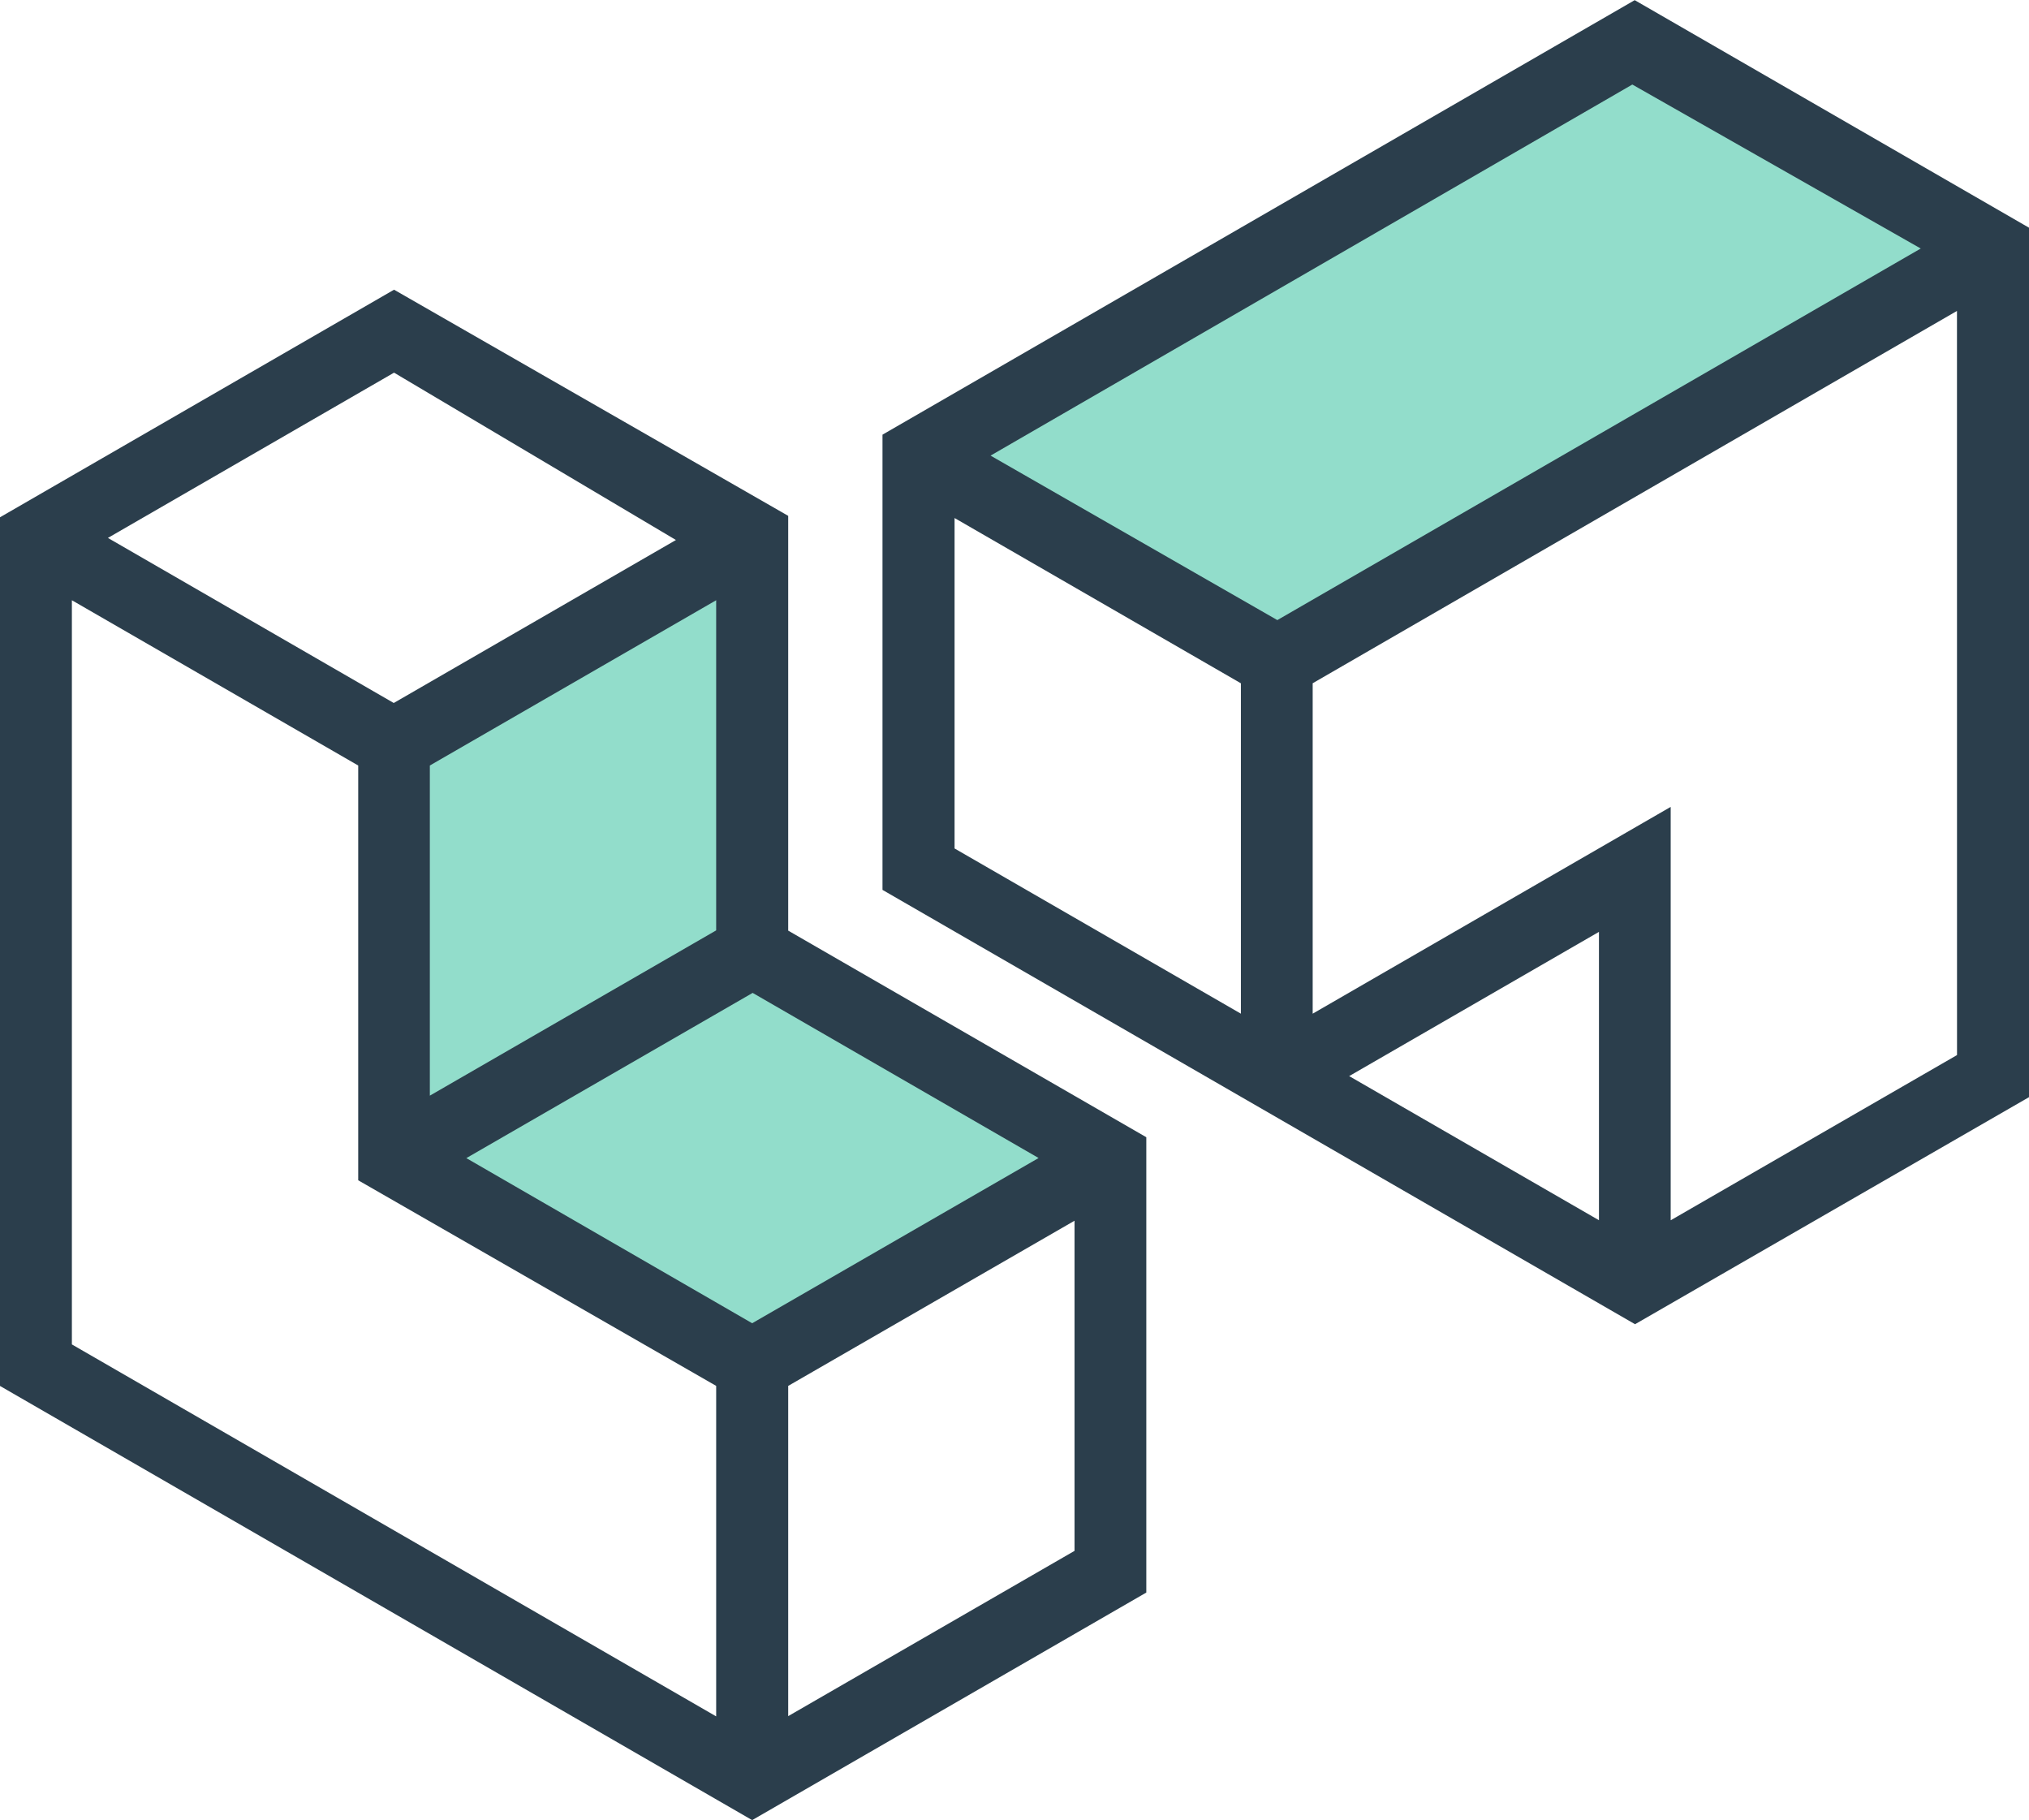
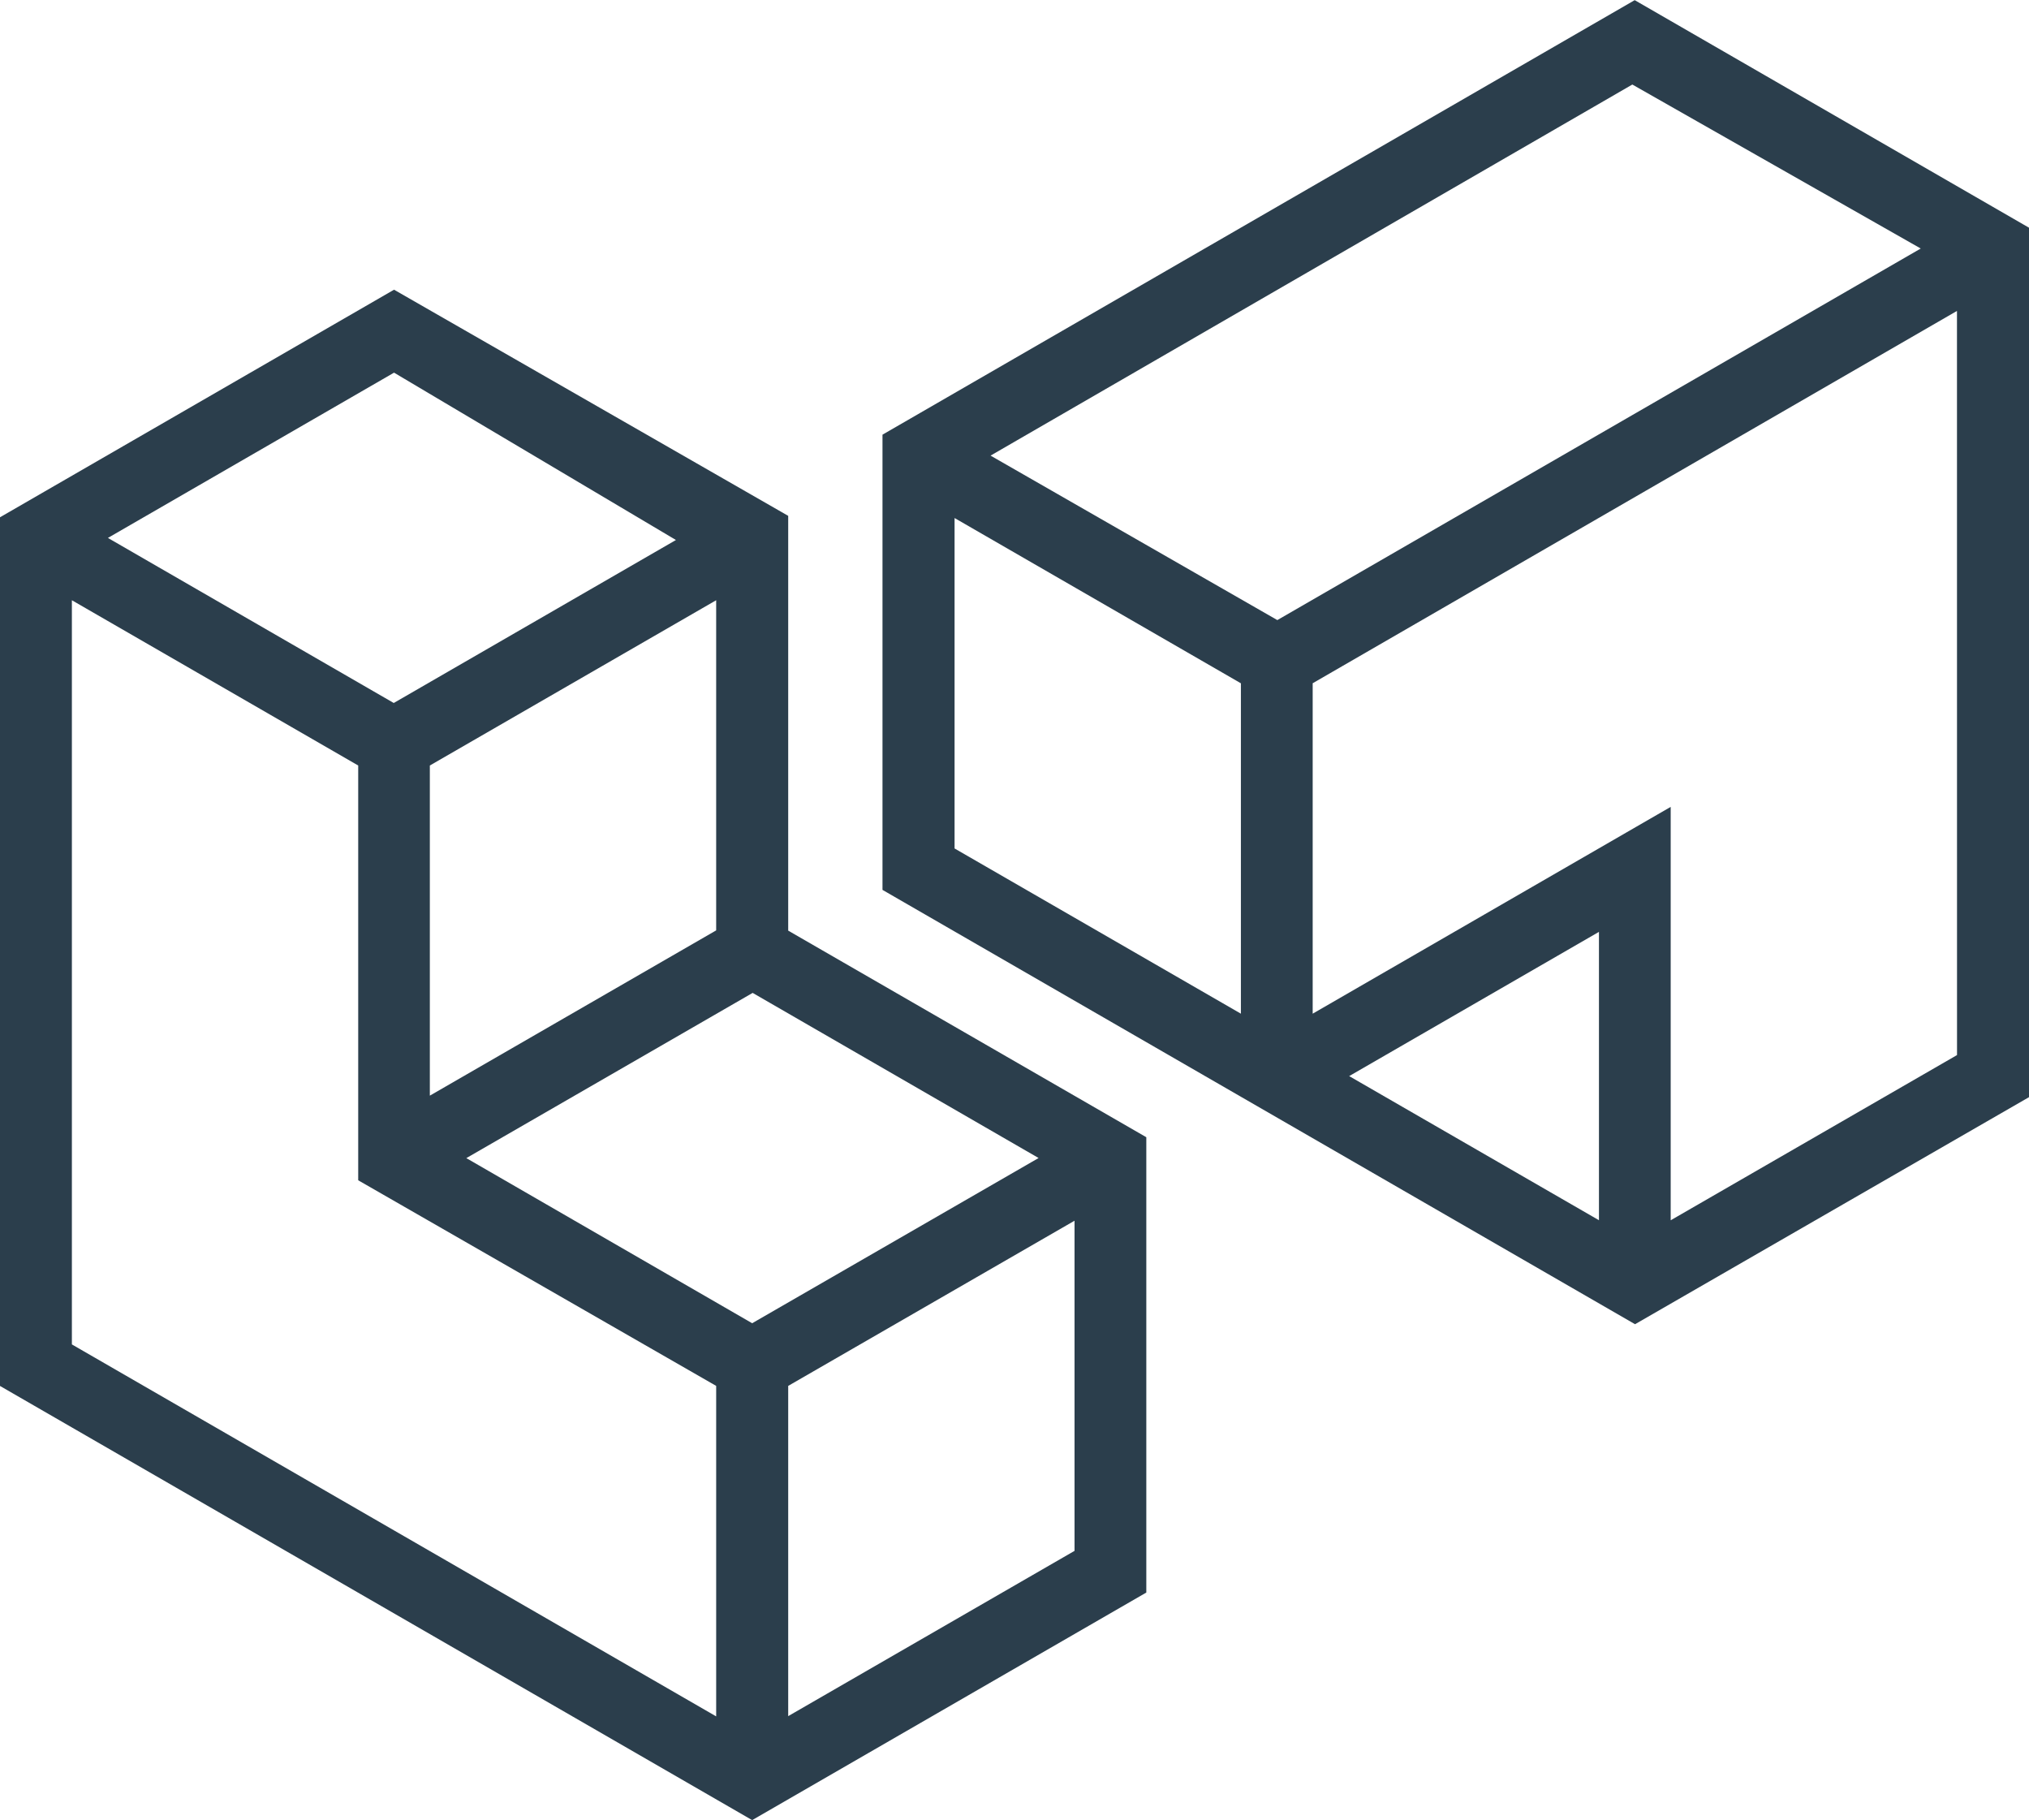
<svg xmlns="http://www.w3.org/2000/svg" width="41.1" height="36.86" viewBox="0 0 41.1 36.86">
  <defs>
    <clipPath id="b">
      <rect width="41.1" height="36.86" />
    </clipPath>
  </defs>
  <g id="a" clip-path="url(#b)">
    <g transform="translate(-18.741 -21.964)">
-       <path d="M51.86,22.587,37.333,31.161l7.409,4.17L59.128,27Z" fill="#92ddcb" />
-       <path d="M26.99,37.144V45.4l7.043,4.37L41.3,45.4l-7.27-4.312V32.974Z" fill="#92ddcb" />
      <g transform="translate(18.739 21.967)">
        <path d="M39.044,46.264,31.79,42.08v-8.4L23.806,29.1l-7.984,4.61V51.3L31.06,60.094l7.984-4.609v-9.22Zm-8.713-4.189-5.8,3.347V38.736l5.8-3.347Zm.729,7.956-5.79-3.344,5.8-3.346,5.792,3.344ZM23.806,30.78l5.71,3.389L23.8,37.47l-5.79-3.343ZM17.28,50.46V35.389l5.8,3.347v8.4L30.331,51.3v6.693Zm14.51,7.528V51.3l5.8-3.345v6.686Z" transform="translate(-15.822 -23.236)" fill="#2b3e4c" />
        <path d="M68.779,23.959l-7.986-4.608-15.237,8.8v9.219L60.8,46.166l7.983-4.6V23.959ZM47.745,28.575l13-7.515,5.842,3.321L53.554,31.906Zm-.729,1.264,5.8,3.347v6.691l-5.8-3.346Zm7.99,11.3.007,0h0l5.056-2.919V44.06Zm12.316-.424-5.8,3.346V35.689L54.27,39.877V33.185l13.051-7.54Z" transform="translate(-27.678 -19.351)" fill="#2b3e4c" />
      </g>
    </g>
  </g>
</svg>